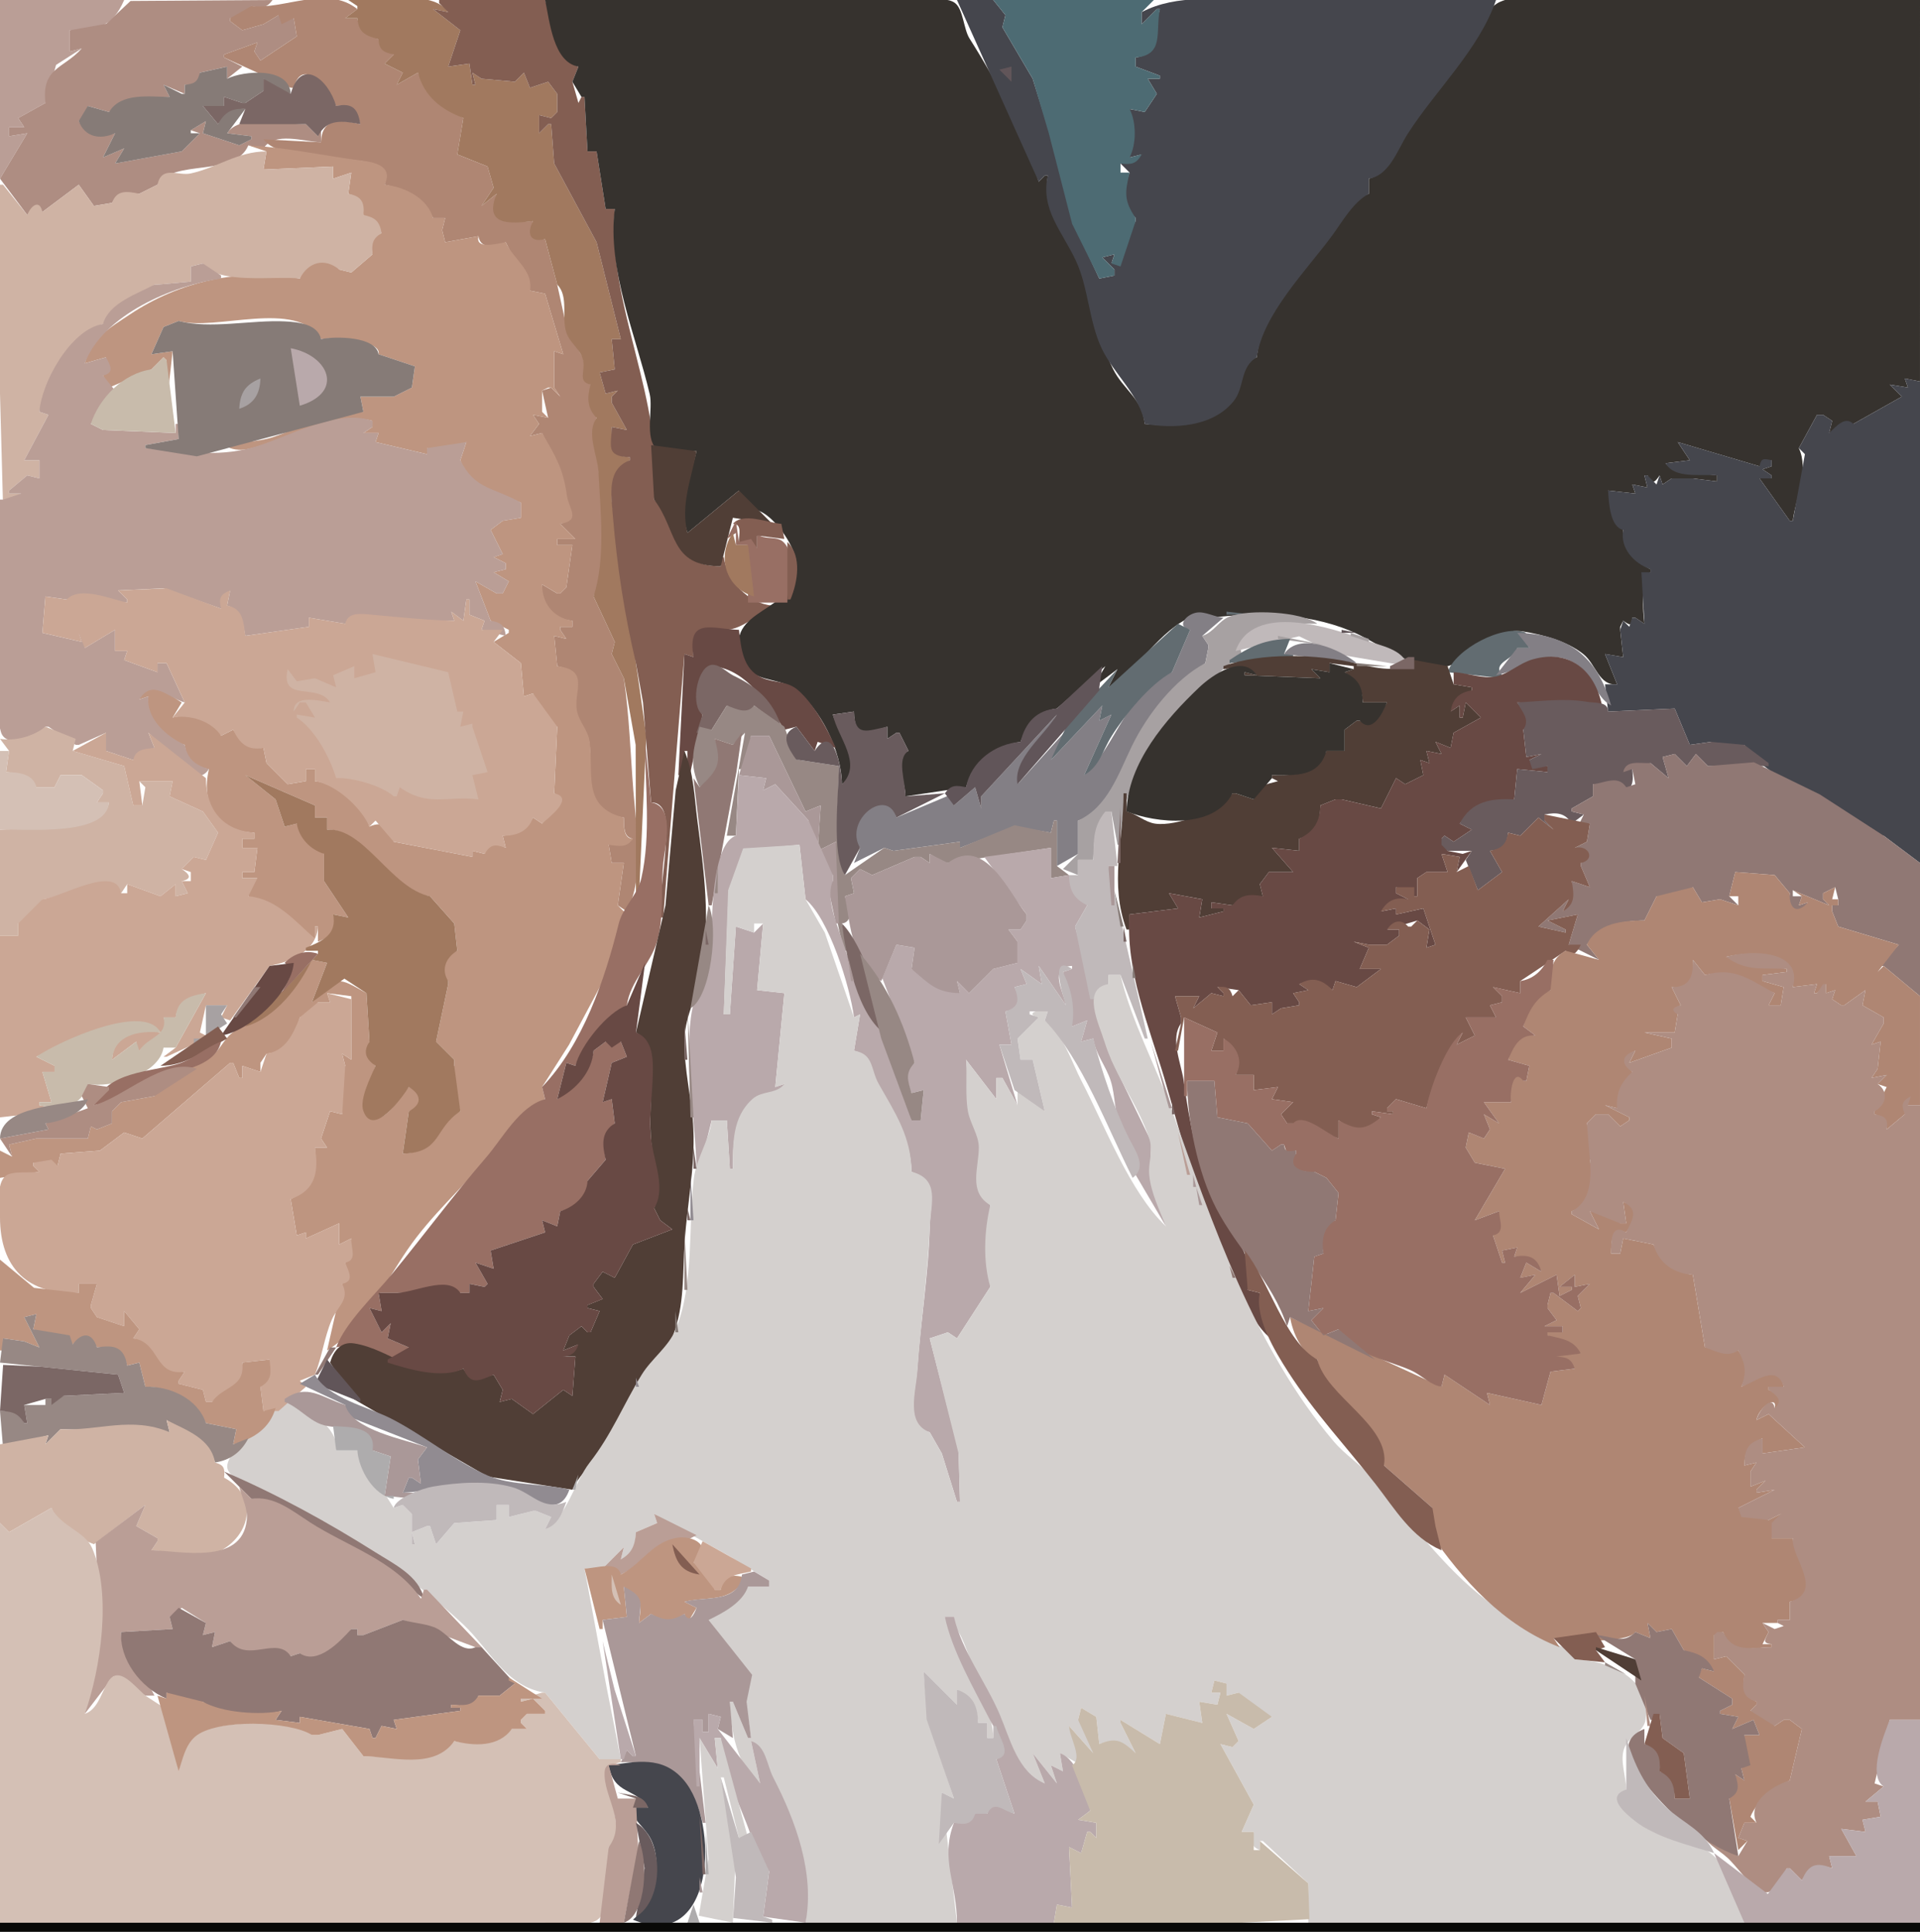
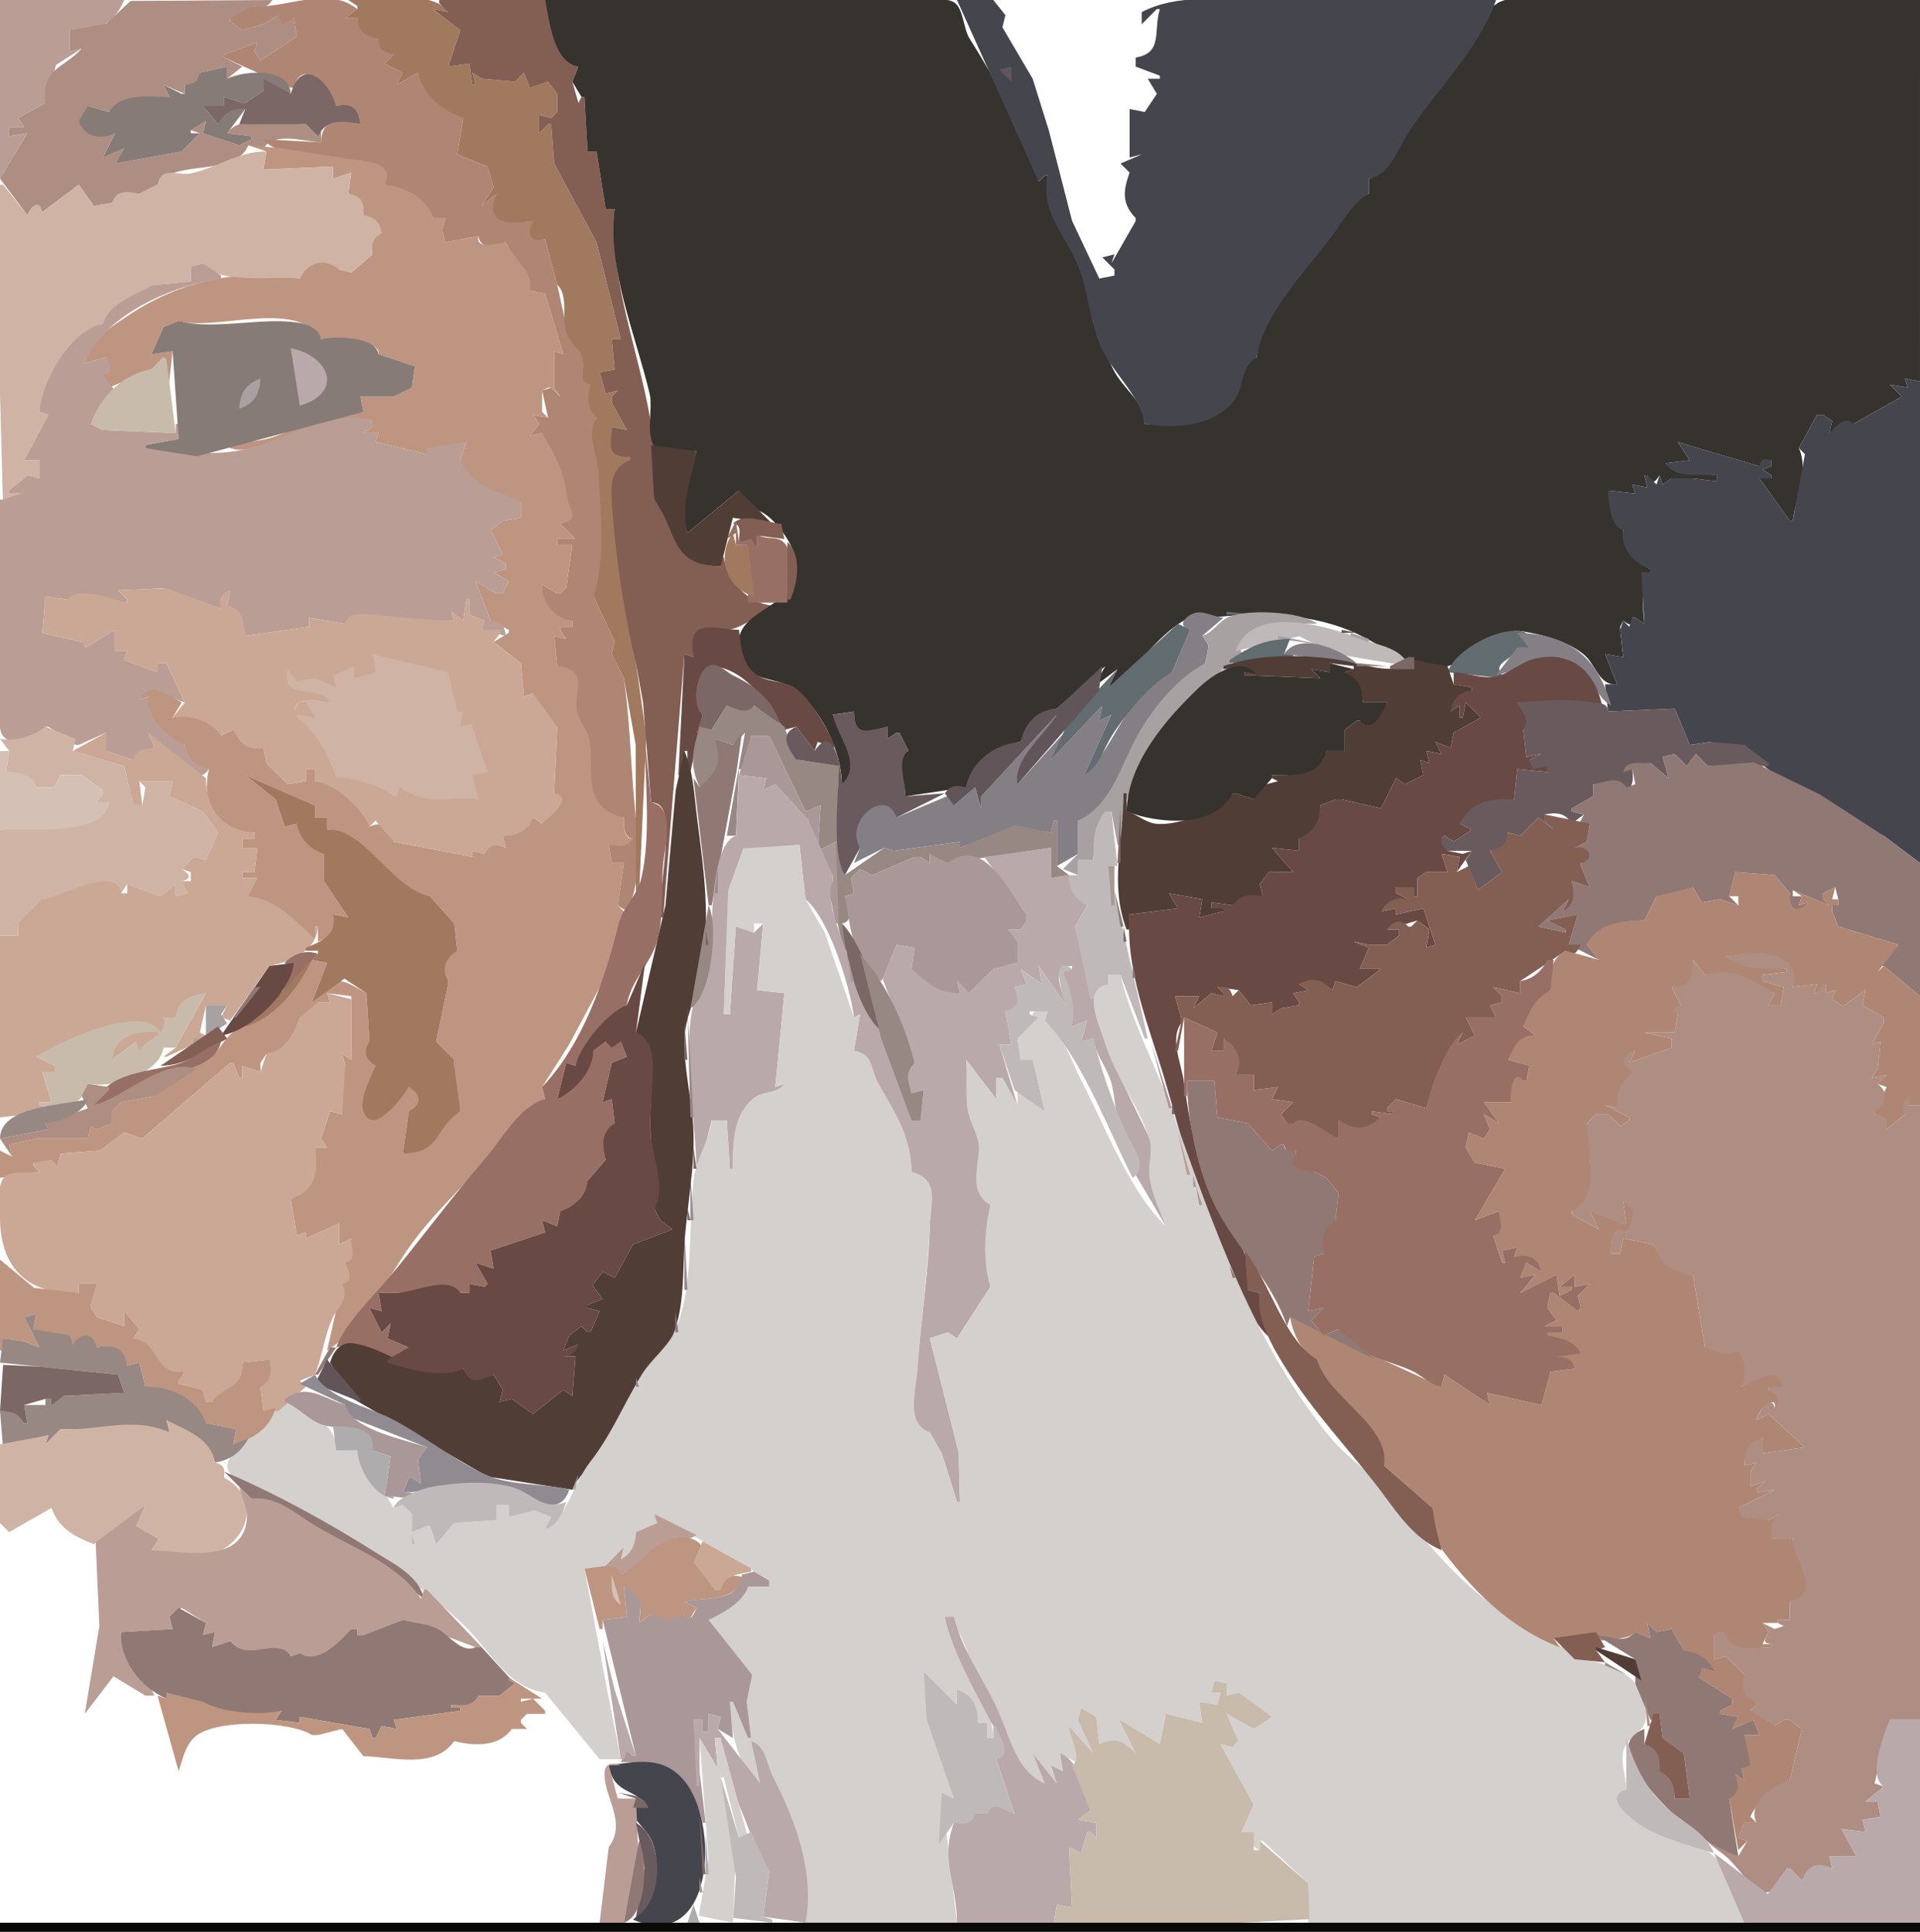
<svg xmlns="http://www.w3.org/2000/svg" width="634" height="638" viewBox="0 0 634 638">
  <path d="M0 0v59l9-15-6 1v-3h5l-2-3 9-5 3.52-12.57L27 16l-4 1v-7c9.125 0 14.113-1.024 18-10H0z" fill="#ba9e96" />
  <path d="M23 10v7l4-1c-5.955 6.749-13.341 6.245-12 18l-9 5 2 3H3v3l6-1-9 15 9 12c1.878-2.166 3.02-3.48 5-1l12-9 5 7 6-1c2.183-3.561 5.075-3.306 9-3l6-3c5.152-8.643 25.504-2.276 30-13l5 1c3.651-5.632 13.289-2.245 19-2v-5h-1v3l-4-4c-6.901.052-21.719-3.61-26 3l8 1v1l-4 2-12-4 1-4-5 3 3 1-6 6-22 4 3-5-7 3 4-8c-5.243 1.544-9.14.9-12-4 3.054-.654 2.936-2.007 3-5l7 2c5.31-5.81 12.727-5 20-5l-2-4 7 3v-3c3.559.312 5.064-.307 5-4l9-2v4l5-4-6-3v-1l11-4-1 3 2 3 12-8-1-6-5-1-5 3-7 2-4-3V6c3.57-.197 5.757-.462 7-4 3.337.706 4.942.825 7-2L43.104.318 35.1 7.852 23 10z" fill="#ae8d82" />
  <path d="M83 2l-7 4v1l4 3 7-2 5-3 1 3 4-2 1 6-12 8-2-3 1-3-11 4v1l22 10h1c2.847-10.844 11.824.813 14 6 5.015-.56 6.742 1.24 8 6-6.638-1.58-12.732-2.163-13 6l-19-1c4.56 6.453 24.355 6.198 32 7.126 5.028.61 9.634 2.33 8 7.874 6.5 1.24 13.1 4.914 16 11h4l-1 4 1 4 11-2c.648 4.551 5.736 3.388 9 2l8 16 5 1 6 20-3-1v12l2 3-3-3-3 1 2 9-5-1 2 3-3 4 4-1c3.264 8.081 6.439 11.854 7.715 20.704.65 4.512 4.656 7.358-1.715 9.296l5 5h-6v2h5l-2 14-2 2h-1l-5-3c-.625 6.631 3.16 11.474 10 12v2h-4v1l2 3-4-1 1 10c10.471 2.176 4.792 8.484 5.939 15 .638 3.625 3.972 6.108 4.613 10.004 1.614 9.803-3.189 23.018 11.448 24.996.093 2.914-.193 6.523 3 7l-8 2 1 6h4l-2 14 3 2c5.896-11.731 3.118-27.332 2.129-40-.981-12.572-1.294-24.309-3.129-37l-4-8 1-4-7-15c5.145-11.091 2.414-28.956 1.791-41-.31-5.987-3.724-12.447-.791-18l-2-11-2.617-8.982-5.073-8.901L184 94l-4-15c-4.715.423-5.304-1.892-4-6-7.705.489-14.981 1.349-12-9l-5 4 4-6-2-7-10-4 2-12c-7.152-3.814-11.619-7.306-15-15l-7 4 2-4-6-3 3-3-5-5c-3.959-1.63-6.274-2.552-7-7h-4l4-3c-10.073-8.066-24.213.253-35-1z" fill="#af8673" />
  <path d="M115 0l3 2v1l-4 3h4c.385 4.822 2.609 5.699 7 7 .172 3.517 1.639 4.284 5 5l-3 3 6 3-2 4 7-4c2.17 7.998 7.653 12.15 15 15l-2 12 10 4 2 7-4 6 5-4c-4.415 10.638 4.506 9.949 12 9-2.083 4.227-1.062 7.18 4 6l4 15c3.951 3.951 1.262 10.91 3.056 15.972 1.216 3.433 4.522 5.204 5.472 9.028.873 3.518-1.948 7.048 2.472 8-1.156 4.242-1.179 7.787 2 11-3.549 5.148.325 12.126.625 18 .661 12.928 2.409 28.564-1.625 41l7 15-1 4 4 8 3.897 22.001L210 296h1l2.406-53L210 219c-1.546-15.292-4.445-30.833-6.905-46-1.262-7.781-2.993-16.494 4.905-21v-1c-7.153-.543-5.683-4.227-6-10l5 1-5-9v-2l2-2-4 1-2-7 5-1-1-10h3l-8-32-14-26-1-13h-1l-3 3v-6l4 1 2-2v-6l-3-4-6 2-2-5-3 3-11-1-3-2 1 4h-1l-1-7-7 1 4-12-9-7 5 1c-4.846-7.679-24.801-4-33-4z" fill="#a1795f" />
  <path d="M145 0v1l3 3-5-1 9 7-4 12 7-1 1 7h1l-1-4 3 2 11 1 3-3 2 5 6-2 3 4v6l-2 2-4-1v6l3-3h1l1 13 14 26 8 32h-3l1 10-5 1 2 7 4-1-2 2v2l5 9-5-1c-.105 6.289-2.133 9.735 6 10v1c-7.609 2.845-6.21 11.212-5.656 18 1.359 16.656 3.788 32.632 7.656 49l2.334 13L215 265c4.629 0 5 5.302 5 9 0 9.963-2 18.91-2 29h1l2.129-26.961L226 216l3 1c-1.118-13.872 5.655-6.906 13.715-9.554 4.326-1.422 7.851-4.899 12.285-6.446v-1c-7.978-.726-14.845-8.107-16-16h-1v3c-17.292-.05-12.808-13.982-22-22 3.426-33.13-15.532-63.921-13-96h-3l-3-19h-3l-1-18h-1l-1 2-2-7 2-5c-8.263-2.575-8.626-14.864-11-22h-35z" fill="#835e52" />
  <path d="M180 0c1.487 6.96 2.694 20.576 11 22l-2 5 3 5h1l1 18h3l3 19h3c-2.529 20.011 6.967 41.739 11.545 61.17 1.149 4.879-1.704 14.362 2.222 18.127 3.383 3.244 9.163.432 13.233.703-2.254 9.467-6.079 17.51-3 27l17-14c.252 7.672 3.524 4.477 8.405 7.639 4.588 2.972 10.148 10.917 10.539 16.376 1.208 16.841-24.93 14.29-17.815 31.811 3.228 7.949 11.067 5.485 16.853 9.517 9.001 6.273 16.017 21.091 16.018 31.657 7.757-5.029-.979-16.76-3-23l7-1c.107 9.012 4.067 7.131 11 5v4l3-2h1l3 6c-5.312 1.788-.976 10.073-1 15l20-3c2.388-8.016 9.768-13.826 18-15 2.2-5.799 5.628-10.165 12-11l16-14-4 7 8-6-3 6c10.085-5.795 16.587-18.939 28.004-23.553 2.968-1.2 5.803.565 8.826.24 14.554-1.566 31.379-.886 45.17 5.584 7.489 3.513 17.572 10.743 26 11.216 10.729.602 17.238-13.819 29-11.933 6.66 1.068 14.535 3.223 19.857 7.486 4.154 3.328 5.135 10.568 11.143 9.96l-4-10 6 1-1-9v-1l1-2c2.308 1.561 2.651 1.883 3-1h1l3 2c-.508-4.156-1.282-14.6 2-17v-1c-5.153-2.649-9.143-6.927-9-13l-5-13 9 1-1-3 5 1-1-4h1c1.527 2.888 2.259 2.661 4 0l1 3 3-2c2.507 1.897 4.794 2.513 7 0l8 1v-2c-5.699-.949-13.161.493-17-4l8-1-4-6 27 8 4-2v2l-3 1 3 2v1h-4l10 14h1c.963-7.579 5.414-16.699 2-24l6-11h2l3 2-1 4 8-3 16-9-4-4 6 1-1-3 5 1V0h-98c-11.071 0-30.472-3.79-40.62.589-5.296 2.285-9.102 11.663-11.705 16.372-5.373 9.724-13.439 17.852-19.395 27.209-3.302 5.188-5.953 13.176-12.28 14.83v5c-5.44 1.766-8.883 8.424-12.14 12.925C431.608 88.33 416.192 103.558 415 118c-5.998 2.087-4.342 9.295-7.724 13.776-6.853 9.082-19.472 9.199-29.276 8.224-.759-8.38-7.058-11.25-10.469-18.131-5.707-11.514-6.93-24.256-11.817-35.74C351.419 76.036 344.418 69.41 346 58h-1l-2 2c-4.98-16.143-13.818-33.073-22.855-47.285-1.958-3.08-2.05-9.567-4.748-11.687C312.935-.907 307.92 0 305 0H180z" fill="#36322e" />
  <path d="M316 0l27 60 2-2h1c-2.514 11.132 4.715 18.355 9.28 28.129 4.076 8.725 4.287 19.901 8.424 28.782 4.01 8.605 12.815 15.723 14.296 25.089 9.58 1.622 22.284 1.097 29.276-7.414 3.809-4.636 2.025-11.29 7.724-14.586 1.953-14.164 16.576-28.9 24.86-40.166C443.354 73.082 446.751 66.83 452 64v-5c6.769-.995 9.477-9.551 12.85-14.83C473.959 29.916 488.505 16.228 494 0h-78c-13.329 0-27.258-2.133-39 4v4l5-5h1c-2.241 7.183 1.166 14.53-8 16v3l8 3v1h-4l3 5-4 6-5-1v16l4-1-7 3 3 3c-2.105 5.894-2.69 10.188 2 15v1l-8 14 1-3-4 1 4 4v2l-5 1-8.982-19.04-7.679-29.87L341 26 331 9l1-4-4-5h-12z" fill="#45464d" />
-   <path d="M328 0l4 5-1 4 10 17 5.339 18.04 7.679 29.87L363 92l5-1v-2l-4-4 4-1-1 3 3 1 5-15v-1c-3.978-5.795-3.515-8.552-2-15h-3v-3c3.58.403 5.194.201 7-3l-4 1c2.29-4.421 2.262-11.62 0-16l5 1 4-6-3-5h4v-1l-8-3v-3c9.586-.878 6.465-8.496 8-16h-1l-5 5V4l4-4h-53z" fill="#4d6b73" />
  <path d="M66 24c-.797 3.139-1.793 3.693-5 4v3h-1l-6-3 2 4c-6.664 0-16.037-1.549-20 5l-7-2-3 5c2.046 5.348 7.08 6.234 12 4l-4 8 7-3-3 5 22-4 6-6h-3v-1l5-3-1 4 12 4 4-2v-1l-8-1 6-8c-4.487-1.001-7.555.563-9 5l-5-6h7v-3l6 2h1l6-4v-4l3 3 6 2c-.464-9.01-15.549-7.678-21-5v-4l-9 2z" fill="#867b77" />
  <path d="M330 23l4 4v-5l-4 1z" fill="#615559" />
  <path d="M96 31l-9-5v4l-6 4h-1l-6-2v3h-7l5 6c2.08-3.842 4.623-5.403 9-5l-2 5h22l4 4c3.01-5.967 8.205-5.076 14-4-.838-5.21-2.689-7.104-8-6-2.595-8.98-11.656-16.22-15-4z" fill="#7b6765" />
  <path d="M82 48l6 2-1 6 23-1v4l6-2-1 7c3.806 1.185 4.794 3.085 5 7l6 6c-3.651 1.287-3.665 3.418-3 7l-7 6-4-1c-3.995-4.94-11.24-2.65-13 3-19.652-3.648-39.83.963-56.169 11.891C35.934 108.505 30.304 111.534 28 120l7-2-1 6 2 4 14-6 4-4 1 1-1 15h1l2-18-7 1 4-9 5-2c12.07 3.534 38.988-7.453 47 6 5.004-.834 20.116.536 19 5l12 4-1 7-6 3h-11l1 5c-10.085-1.171-20.757 5.392-30 8.416-4.967 1.625-10.86 1.451-16 2.584 5.082 3.222 9.785.682 15.015-.715C99.44 143.499 111.818 135.895 123 139v2l-3 2h5l-1 3 17 4v-2c5.574 2.319 7.799-.005 13-2l-2 6c3.603 9.865 10.571 10.219 20 14v5l-6 1-4 3 4 8-3 1 4 2v2l-4 1 5 3-2 4h-2l-7-4 5 13 6 3v1l-5 3 9 7 1 11 3-1c1.756 4.52 3.077 9.374 8 11l-1 22c4.541 3.103-1.678 7.058-4 10l-3-2c-2.135 3.867-5.578 5.833-10 6l1 4c-3.525-1.803-5.438-1.901-7 2l-4-1v2l-26-5c-1.144-4.556-3.353-7.135-8-5-1.874-6.904-10.896-14.441-18-15v-4h-3v4l-6 1-7-7-1-5c-5.114.322-7.254-1.905-10-6l-4 2c-1.227-5.728-11.229-7.568-16-6l3-5c-3.902-2.25-12.099-9.918-14-1l3-1c-1.523 7.249 5.3 14.068 12 16 .588 5.156 2.984 7.083 8 8-2.724 11.441 2.56 20.598 15 21v2h-4v3h5l-1 8h-4v2h5l-3 2v4l22 14v-4h1v5c4.89-1.966 6.981-3.694 5-9l5 1-8-12v-9l-9-10-4 1-3-9-10-8 23 10v4h4v4c12.507-.316 20.334 20.477 34 22l8 9 1 9c-3.905 1.368-6.413 6.897-3 10v1l-4 19 6 6v2c-3.516 3.082 1.073 10.852 2 15-9.284 4.209-6.298 13.349-19 14l2-14c5.345-1.637 4.953-6.055 0-8-2.568 2.786-6.313 9.363-10.004 10.248-8.766 2.102-2.007-14.066-.996-17.248-2.647-2.674-3.558-4.451-2-8l-1-16c-9.758-5.482-9.405-5.821-18 3l5-13-5-1c-7.92 11.584-15.502 15.747-26.37 24.147-2.794 2.161-3.986 5.65-6.814 7.733C64.924 352.482 52.922 356.566 51 362l-11 2-3 3v4l-5 2-2-1-1 4H12l-9 2 1 4-4-2v9l13-2-2-2v-1l8 1 1-4 13-1 8-6 6 2 29-25h1l2 5h1v-4l6 2v-3l2-3c6.676-.508 9.475-5.929 11-12 3.526-.518 5.022-1.536 6-5h4l-1-3 8 1v21l-3-2 1 4c-3.799 3.32-1.742 11.455-1 16l-4-1-3 9 2 3h-4c.444 8.062-.294 12.986-8 17l2 12 3-1v2l11-5v7l4-2-2 8-1 7-5 22c11.832-7.339 18.932-22.133 26.571-33.31 7.675-11.229 18.586-20.943 27.47-31.266 5.455-6.339 9.997-14.931 17.959-18.424l-1-4 8.903-13.985L201.255 320 207 302l-3-3 2-14h-4l-1-6c3.493.402 5.92 1.117 8-2-3.221 0-2.927-4.216-3-7-13.943-3.35-9.92-14.728-11.291-24.996-.525-3.929-3.345-6.399-4.143-10.004-1.417-6.397 4.524-13.728-6.566-15l-1-10 4 1-2-3v-1h4v-2c-6.324-.983-10.023-5.746-10-12l5 3h1l2-2 2-14h-5v-2h6l-5-5c6.979-1.161 2.867-4.742 2.215-9.296-1.294-9.036-3.64-12.807-8.215-20.704l-4 1 3-4-2-3 5 1-2-2v-7l2-1h1l3 3-2-3v-12l3 1-6-20-5-1c1.162-6.806-5.421-10.231-8-16-3.438.573-10.093 2.37-9-2l-11 2-1-4 1-4h-4c-1.917-6.683-9.42-10.29-16-11 2.64-5.416-1.932-7.237-7-7.875-12.727-1.602-25.157-4.41-38-5.125z" fill="#be9580" />
  <path d="M52 61l-6 3c-4.007-.834-7.49-1.395-9 3l-6 1-5-7-12 9c-.944-4.385-3.814-2.012-5 1L1 61H0v69l1 37 6-4H3v-1l6-5 4 1v-6H8l8-15-3-1c1.924-10.046 10.425-26.003 21-29l17-13h1l11-1v-5l4-1c4.52 7.172 24.07 3.998 32 5 2.793-5.48 8.119-6.99 13-3l4 1 7-6c-.264-3.475-.048-5.175 3-7-.642-3.94-2.127-5.193-6-6 .448-4.241-.719-6.273-5-7l1-7-6 2v-4l-23 1 1-6c-9.512 0-16.128 5.313-25 7.278-4.16.921-9.615-2.773-11 3.722z" fill="#cfb3a4" />
  <path d="M63 88v5l-11 1h-1c-5.94 3.18-14.984 6.044-17 13-10.567 1.682-20.304 19.217-21 29l3 1-8 15h5v6l-4-1-6 5v1h4l-6 2H0v53c0 7.12-1.77 16.953.318 23.772C2.103 247.599 12.514 242.96 15 240h1l9 6h1l9-4v6l9 3 7-4-2-5c4.177 3.16 14.42 20.361 20 12-4.566-1.369-7.016-3.237-8-8-6.147-2.836-12.819-8.772-12-16l-3 1c4.4-7.026 9.527-.509 15 1l-6-13h-3v3l-11-4 1-3h-4v-7l-10 6c.746-2.946 1.197-4.311-2-5l1 3-13-3 1-12 7 1 20 1v-1l-3-3 15-.701L73 201l3-6-1 5c4.798 1.515 5.12 5.477 6 10l21-3v-3l12 2c3.352-5.17 9.24-2.195 14.17-1.325 7.024 1.241 14.671.123 21.83.325l-1-3 4 3 1-7h1v5l5 2-1 3 8 2c-.342-3.482-1.573-4.42-5-5l-5-13 7 4h2l2-4-5-3 4-1v-2l-4-2 3-1-4-8 4-3 6-1v-5c-9.279-5.22-15.134-4.26-20-14l2-6-13 2v2l-17-4 1-3h-5l3-2v-2c-11.862-4.263-28.138 5.581-39.424 8.744C71.056 151.252 60.3 148.817 48 148v-1l11-2v-5h-1v3l-24-1-4-2 8-11-4-5c3.808-.82 2.57-3.159 1-6l-7 2c5.921-15.946 29.184-25.82 45-28v-1l-6-4-4 1z" fill="#ba9e96" />
  <path d="M59 106l-5 2-4 9 7-1 2 29-11 2v1l17 2.71L120 136l-1-5h11l6-3 1-7-12-4c-.876-5.948-14.422-6.013-19-5-1.069-5.013-7.607-5.648-12-5.861-10.884-.529-24.716 2.626-35-.139z" fill="#867b77" />
  <path d="M96 115l3 19c14.848-4.506 9.517-16.623-3-19z" fill="#b9a9ab" />
  <path d="M50 122c-9.188 1.232-17.264 9.418-20 18l4 2 24 1-3-24-1-1-4 4z" fill="#c8bbab" />
  <path d="M79 135c4.935-1.565 6.836-4.994 7-10-4.956 1.968-6.71 4.733-7 10z" fill="#a7a1a2" />
  <path d="M629 125l1 3-6-1 4 4-16 9c-2.782-2.736-5.695.869-8 3l1-4-3-2h-2l-6 11 2 2-4 22h-1l-10-14h4v-1l-3-2 3-1v-2c-2.711-.577-3.395-.767-4 2l-27-8 4 6-8 1c2.876 5.198 11.493 3.498 17 4v2l-8-1h-7l-3 2-1-3-1 3-3-3h-1l1 4-5-1 1 3-9-1c.272 4.049.631 12.068 5 13-1.123 6.071 3.556 11.068 9 13v1h-3l1 17-3-2h-1l-1 3-2-2-1 3 1 9-6-1 4 10h-4l1 9 22-1 5 12 7-1 1 3 10-2c6.61 10.71 22.694 15.312 32.845 22.11 4.418 2.96 7.527 8.38 13.155 7.89l12 9V126l-5-1z" fill="#45464d" />
  <path d="M215 147l1 18c7.78 10.244 5.025 21.989 22 22l4-16 13 2-11-11-17 14c-2.338-9.408 1.252-17.586 3-27l-15-2z" fill="#503e36" />
  <path d="M242 173c3.102 0 2 3.367 2 6l6 2v-4h1l8 1-1-5c-4.653-.37-12.573-3.902-16 0z" fill="#835e52" />
  <path d="M243 172l-3 6 3-2v4h4v19h13c.014-5.258 3.233-16.311-1.589-20.224-1.934-1.57-5.17-.723-7.411-1.776h-1v4l-2-3-4 1-1-7z" fill="#986f64" />
  <path d="M242 176c-5.467 7.601-2.376 18.34 7 21l-2-17h-4l-1-4z" fill="#a1795f" />
  <path d="M260 179v19h1c2.395-5.676 3.892-14.346-1-19z" fill="#835e52" />
  <path d="M39 195l3 3v1c-5.331-1.013-15.478-5.645-20-1l-7-1-1 12 13 3-1-3 2 5 10-6v7h4l-1 3 11 4v-3h3l6 13-4 5c5.462-1.133 12.834 1.085 16 6l4-2c2.167 4.639 4.771 6.95 10 6l1 5 7 7 6-1v-4h3v4c6.984 1.121 15.184 8.604 18 15l2-2 6 7 26 5v-2l4 1c2.046-3.275 3.486-3.221 7-2l-1-4c4.588.099 8.491-1.459 10-6l3 2c2.387-2.173 10.879-8.526 4-10l1-22-8-11-3 1-1-11-9-7 3-4h-7l1-3-5-2v-5h-1l-1 7-4-3 1 3c-9.235-.194-17.777-1.131-27.028-1.972-3.593-.327-8.11-1.049-8.972 2.972l-12-2v3l-21 3c-.602-4.655-.767-9.091-6-10l1-5c-3.302 1.328-3.803 2.566-3 6l-18-6.701L39 195z" fill="#cba795" />
  <path d="M393 208l-6 14c-14.212 4.604-18.662 25.01-29 34l9-20-4 2 1-5-17 18 8-13-19 21 13-23-25 27v4l-2-7-7 6v-4l-19 8c-1.932-11.544-20.875 1.91-12 10l-2 5 10-5 3 1 22-3v2l18.001-6.997L347 275l1-4h1v15l7-4v-11c10.456-3.022 13.677-15.867 18.17-24.59 5.536-10.749 14.338-20.06 23.83-27.41l1-5v-1l-2-3 7-6c-2.927-.197-6.156-2.219-9-1.667-3.442.669-6.719 4.651-2 5.667z" fill="#837f85" />
  <path d="M405 202v1h9l-9-1z" fill="#626c71" />
  <path d="M397 210l2 3v1l-1 5c-10.219 5.408-19.281 17.172-24.251 27.41-4.453 9.173-7.941 20.062-17.749 24.59v11l-5 5 5 2v-5h5c.572-6.849-.41-11.922 6-16l2 11h1c0-27.124 20.12-46.975 40-63-3.204-10.957 18.79-10 25-10-5.331-4.039-22.616-4.858-28.957-2.397-3.695 1.435-5.158 5.187-9.043 6.397z" fill="#a7a1a2" />
  <path d="M229 217l-3-1-2 40h2v-8h1v7h1l4-19c-2.821-2.879-1.767-16.503 3.809-15.914C246.542 221.219 253.978 232.913 259 241l4-1 6 8 1-3 6 2c-2.83-6.267-7.268-14.58-12.514-19.101-3.644-3.14-7.983-2.293-12.008-4.118-6.291-2.853-6.74-9.85-7.478-15.781-8.895-.259-17.202-4.401-15 9z" fill="#684944" />
  <path d="M389 206l-23 21 3-6-16 17-6 13 17-18-1 5 4-2-9 20c5.241-3.105 6.013-8.008 9.005-12.806 4.332-6.946 12.728-17.319 19.995-21.194l6-14-4-2z" fill="#626c71" />
  <path d="M408 215l21-4.867 12.039 5.858L465 220c-1.905-5.729-8.865-6.623-14-8.53-10.895-4.046-37.279-12.893-43 3.53z" fill="#c0b9ba" />
  <path d="M443 208v1h5l-5-1z" fill="#615559" />
  <path d="M478 222l18 2v-1c-3.547-4.397 4.162-5.068 5-9h4c-1.078-2.296-3.877-3.618-1-5-7.649-3.12-23.52 5.472-26 13z" fill="#626c71" />
  <path d="M446 209v1l6 2v-1l-6-2z" fill="#a7a1a2" />
  <path d="M501 209l4 5h-4l-7 9c9.236-1.781 17.249-10.042 26.816-3.441 5.223 3.605 5.952 10.584 11.184 13.441-4.37-16.016-14.151-23.65-31-24z" fill="#837f85" />
  <path d="M422 210v1l15 2-15-3z" fill="#a7a1a2" />
  <path d="M406 218v1l21-2v-1h-3l2-5c-8.206.068-13.31 2.486-20 7z" fill="#626c71" />
  <path d="M424 216l24 3c-5.699-4.671-18.907-10.452-24-3z" fill="#837f85" />
  <path d="M123 216l1 6-7 2v-4l-7 3 1 4-7-3-6 1-3-4c-2.588 11.288 10.092 4.316 14 11-3.922-.641-12.107-2.743-12 3l2-3h2l3 5-6-1v1c5.988 3.794 10.999 13.255 13 20 5.047-.38 15.339 2.544 19 6h1l1-3c9.386 6.639 15.611 2.723 26 4l-2-8 5-1-5-15v-1l-4 1 1-5h-2l-3-13-25-6z" fill="#cfb3a4" />
  <path d="M404 220v1c4.473-.562 7.633-1.425 11 2l-4-1v1l25 1-3-3 6 1v-3l8 1v1l-3 1c3.985 2.914 5.721 4.921 6 10h8c-2.106 3.602-4.456 9.003-9 6h-1l-4 3v7h-6c-3.751 8.14-10.02 8-18 8v1l2 1c-4.135 1.088-7.199 1.388-8 6l-6-2h-1c-4.383 5.616-18.465 11.027-25.536 10.022-3.409-.485-6.103-3.182-9.464-4.022v-6h-1c0 15.795-4.753 29.75 1 45h1v-5l16-2-3-5 11 2-1 6 8-2v-1h-4v-2l7 1 10-3-1-4 3-4h8l-7-8 9 1v-4c5.614-1.678 6.935-5.511 7-11l5-2h2l13 3 5-10 3 2 6-3-1-5 3 1-1-4 5 1-2-4 5 2 1-5 9-5-5-5-1 5h-1v-4l-3 2 7-7v-1l-6-1-2-6-11-2c-3.17 4.885-13.931 2.403-19 1.139-12.709-3.168-31.6-3.723-44 .861z" fill="#503e36" />
  <path d="M465 217l-6 3v1h8v-4h-2z" fill="#7b6765" />
  <path d="M480 222v4l6 1v1c-4.202.705-6.362 2.8-7 7l3-2v4h1l1-5 5 5-9 5-1 5-5-2 2 4-5-1 1 4-3-1 1 5-6 3-3-2-5 10-13-3h-2l-5 2c-.174 5.38-2.108 8.619-7 11v4l-9-1 7 8h-8l-3 4 1 4c-4.207-.818-7.433-.661-10 3l-7-1v2h4v1l-8 2 1-6-11-2 3 5-16 2c-1.439 18.234 6.333 36.711 11.465 54.039 5.653 19.089 10.2 38.976 19.291 56.961 4.389 8.683 8.748 24.841 17.244 30l-5-16-4-1c3.749-9.563-6.247-19.918-10.436-28-5.993-11.563-8.905-28.166-10.694-41-.804-5.766-4.597-14.074-.87-19v-2l-2-7h8l-2 4 6-5 4 1v-1l-2-2 7 1 4 5 7-1v4l3-2 6-1v-1l-2-3 5-1-3-2c4.651-1.85 7.126-1.001 11 2l1-3 7 2 8-6h-7l3-7-5-2 5 1h6l4-3v-2h-4l10-3 4 3-1 6 3-1-4-12-9 2v-2l-5 1 9-4-4-2v-2l6 3h1v-6l3-2h7l-2-6 6 1-1 5 5-7-3 1-5-1-2-4 1-1 3 2 6-4-4-2c5.469-7.06 10.21-6.896 18-8l1-10 10 1v-2l-6-2 4-2-5 1-1-9c3.309-2.904.122-6.153-2-9l28 1c-2.403-11.595-10.707-18.744-23-15.211-4.271 1.228-7.708 4.682-12 5.611-4.36.945-9.55-1.208-14-1.4z" fill="#684944" />
  <path d="M232 236l-2 6h1l4-1 5-8c2.907 1.789 8.016 4.569 9 0l9 7c-2.799-8.575-7.961-13.125-15.827-16.879-2.175-1.037-5.168-4.398-7.83-3.388-4.526 1.717-6.2 13.755-2.343 16.267z" fill="#7b6765" />
  <path d="M439 219v3l-6-1 3 3-25-1v-1l4 1c-4.613-7.115-14.698-.081-18.999 4.001C385.032 237.408 372.339 252.073 372 268c9.728 3.834 28.685 6.062 35-6h1l6 2 6-7v-1c7.593 0 15.489.835 18-8h6v-7l4-3h1c4.062 4.579 7.58-2.488 9-6h-8c-.128-5.29-1.287-7.52-6-10l3-1-8-2z" fill="#36322e" />
  <path d="M448 219v1h10l-10-1z" fill="#867b77" />
  <path d="M364 220l-15 14c-6.622.445-10.506 4.648-12 11-8.43.606-16.457 6.503-18 15-3.337-.706-4.942-.826-7 2l3 4 7-6 2 7v-4l25-27c-4.002 6.852-14.561 14.557-13 23l27-31v-1l1-7z" fill="#615559" />
  <path d="M501 232c1.729 3.28 4.301 5.588 2 9l1 9 5-1-4 2 1 3 5-1v2l-10-1-1 10c-7.503-.387-14.088.49-18 8l4 2-6 4-3-2-1 1v2l2 2h8l-2 3 4 10 8-6-4-7c4.249-.489 5.657-1.703 6-6l4 1 6-6 5 4-3-3v-2c3.984-.764 6.787-.614 9 3l4-3-4-1v-1l7-4v-4l11 1-2 2c4.395-1.346 4.4-3.761 4-8l-3 1 9-3 6 5-2-7 4-1 4 4 3-4 4 4h20v-1l-8-6-11-1-7 1-5-12-22 1c.019-3.371-4.034-2.721-7-3.222-7.504-1.269-15.427-.16-23 .222z" fill="#695b5d" />
  <path d="M240 233l-5 8-4-1c-2.254 7.943-3.413 12.374 0 20 7.042-4.771 8.36-8.48 5-16l6 2 4-4-6 34h3l1-22h3l1-11h6l12 25 5-2-1 15 6-3c-1.802 9.743-.499 26.658 3 36h1l-2-9c4.305-.643 1.907-6.016 1-9l3-1-1-5 3-3 4 2 14-6h2l3 2v-3l5 3h1l34-5v10l6-1-4-3v-15h-1l-1 4-11.999-2.462L317 280v-2l-22 3-3-1-13 9c-3.948-9.008-2-25.935-2-36l-13-2h-1l-4-11-10-7c-2.374 3.067-5.731 1.169-9 0z" fill="#978884" />
  <path d="M275 236c1.58 7.549 9.975 16.169 3 23 0-4.418-2.509-20.863-9-11l-6-8c-5.851 2.36-2.759 7.063 0 11h1l13 2c0 8.65-2.575 29.186 2 36l5-9c-5.438-9.116 8.808-20.281 12-10l16-8-13 1c.081-4.725-3.117-12.51 1-15l-3-6h-1l-3 2v-4c-6.5 1.23-10.717 3.684-11-5l-7 1z" fill="#695b5d" />
  <path d="M15 240c-4.087 3.224-9.868 4.81-15 4l3 4-1 7c4.205.273 7.776 1.266 10 5h6l2-4h7l7 5v1l-2 3h4c-1.677 10.83-26.777 8.401-36 9v35h6v-4c4.42-1.208 7.224-3.371 8-8 6.672-.363 23.224-10.938 26-2l2-3 11 4 5-4v4l4-1-2-4c3.62-.761 2.591-2.299 0-4l4-4 4 1 4-9-5-7-11-5 1-5H46l2 2-1 6h-3l-3-13-17-5 1-4-10-4z" fill="#cfb3a4" />
  <path d="M24 248l17 5 3 13h3l-1-8h11l-1 5 11 5 5 7-4 9-4-1-4 4 3 1v3h-3l2 4-4 1v-4l-5 4-11-4v3h-2c-1.623-9.695-19.64 1.309-26 2l-8 8v4H0v60l18-2v-1l-5-1v-1h4l-3-10h4v-2l-6-3c9.102-4.426 33.653-17.615 41-8-7.346-1.429-15.72.573-16 9l8-6v3h1c3.659-4.139 10.78-4.578 8-11h4c.893-5.489 5.002-6.812 10-8l-10 18-4 3h1l13-6v-1l-2-1 2-9h7l-2 4 3 1 13-18c7.252-1.438 15.556-4.958 16-13h-1v4c-6.574-5.798-12.732-13.236-22-14l3-6h-5v-2h4l1-8h-5v-3h4v-2c-10.655-.782-15.97-7.874-16-18l-19-15 2 5c-3.364.353-6.236.418-7 4l-9-3v-6l-11 6z" fill="#cba795" />
  <path d="M245 242l-3 4-6-2c2.267 8.071 1.351 10.009-5 16l-2-3 5 42h1l8.171-44L245 242z" fill="#907874" />
  <path d="M248 243l-4 13 9 1-1 4 4-2 11 12c.75 6.159 2.805 14.145 8 18v2h-2l3 14h1l-1-27-6 3 1-15-5 2-12-25h-6z" fill="#aa9898" />
  <path d="M213 245c0 14.53 2.021 30.776-1.215 44.996-1.304 5.734-6.12 9.561-7.49 15.094-4.552 18.38-11.843 39.859-25.295 53.91l1 4c-8.484 2.328-14.056 12.983-19.505 19.282-10.845 12.538-20.651 25.816-31.041 38.472-5.663 6.899-15.459 16.053-18.454 24.246 6.404-2.172 21.361 9.022 24 0l-7-3 1-5-3 3-4-8 4 1-1-6h30v-3l5 1 1-1-4-7 6 2-1-6 18-6-1-4 5 2 1-5c4.98-.831 9.783-4.703 9-10l6-7c-.75-4.991-.82-8.41 3-12l-1-8-3 1 3-13 5-2-2-5h-5l-4 3c-.908 6.93-6.614 12.001-12 16l3-12 3 1c2.696-6.836 10.622-16.323 17-20 1.054-7.922 7.696-13.42 9.956-21 2.603-8.729.956-18.934 2.312-28 .81-5.416 3.147-16.788-4.268-18l-2-20z" fill="#986f64" />
  <path d="M0 248v26c9.363-.275 35.145 2.302 36-9h-4l2-3v-1l-7-5h-7l-2 4h-6c-.954-4.475-5.971-4.983-10-5l1-7H0z" fill="#d4c0b5" />
  <path d="M226 248l-2.892 13.015L219.741 299 210 341c3.926 2.338 5.27 6.485 5.285 11 .03 8.587-1.078 17.431-.157 26 .758 7.046 3.311 14.032.872 21l2 4 4 3-13 5-6 11-4-2-3 4v1l3 4-5 2v1l4 1-3 7h-1l-2-2-4 3-2 5 5-2-7 4h6l-1 13-3-2-10 8-7-5-4 1 1-4-3-5c-4.844 1.233-6.89 2.866-10-2-14.167 5.112-23.526-6.37-36.09-8.334-4.416-.691-6.843 2.626-7.91 6.334l7.978 12.177 44.061 25.479L189 492c2.938-6.338 8.837-10.31 12.56-16.09 4.215-6.542 5.716-14.573 9.996-20.91 3.224-4.773 8.598-8.512 10.703-14 3.858-10.057 3.112-20.521 3.831-31 .851-12.416 3.42-24.463 2.871-37-.436-9.94-3.239-20.064-2.918-30 .255-7.885 4.353-14.419 5.631-22 2.947-17.477.868-32.65-1.392-50-.992-7.61-1.194-15.906-4.282-23z" fill="#503e36" />
  <path d="M549 250l2 7-6-5c-3.605.207-8.105-1.175-9 3l3-1 1 5-3 1c-2.701-4.103-6.829-1.508-11-1v4l-7 4v1l4 1-2 4 4-1-1 6-4 2c3.677.404 5.628 2.588 2 5v1l3 7-6-2c.242 4.294.306 7.011-3 10l2-4-10 9 9 2v-1l-6-3 10-2-3 10 10 5-4-5c4.231-6.422 11.708-7.939 19-8l4-8c4.514.843 8.453-.055 12-3l3 5 6-1 6 2-3-3 2-8 13 1 5 6c-.952 5.307 2.945 8.568 6 3l-3 1 1-3h-3v-2l12 5-2-2v-2l4-2 1 4v2h-2v2l2 5 20 6-6.556 7.139L622 319l12 10v-44l-12-9-21.089-13.643-21.742-10.612L564 253l-4-4-3 4-4-4-4 1z" fill="#907874" />
  <path d="M81 256l10 8 3 9 4-1c.802 4.793 4.409 8.528 9 10v9l8 12-5-1c1.329 6.543-3.409 8.797-9 11v1h4v1l-10.09 10.744L81 339c9.852-2.74 17.86-13.215 22-22l5 1-5 13 10.715-7.799L121 328l1 16c-2.191 3.414-1.272 5.774 2 8-1.533 3.603-5.394 11.025-4.034 14.852 3.252 9.149 13.013-4.687 15.034-7.852 4.186 2.541 4.467 5.631 0 8l-2 14c12.928-.303 10.199-8.256 19-14l-2-15v-2l-6-6 4-19v-1c-2.441-3.805-.743-7.821 3-10l-1-9-8-9c-12.859-2.595-21.805-22.874-34-22v-4h-4v-4l-23-10z" fill="#a1795f" />
  <path d="M244 256l-1 20c-7.349 2.416-7.831 23.975-8.015 31-.274 10.517-5.614 19.401-6.855 29.09-2.083 16.258 1.534 33.616 1.87 49.91h1l4-16h5l1 16h1c0-8.29.179-16.125 6.333-22.583 3.256-3.416 9.659-.785 10.667-5.417l-3 1 3-31-9-1 2-22-3 3-6-2-2 29h-2l1.615-41 4.779-13.258L264 279l2 18c7.778 6.409 14.695 28.819 16 39l2-1-2 12c6.171 1.824 5.058 6.158 7.583 11.015 5.155 9.92 11.074 17.135 11.417 28.985 8.967 3.55 6.207 10.129 6.015 18-.385 15.709-3.026 31.25-4.105 47-.439 6.417-4.388 19.15 4.09 21l4 7 5 16h1l-.475-16.996L307 442l6-2 3 2 11-17v-27c-6.509-6.205-3.466-11.633-3.519-19.17-.029-4.076-2.911-7.814-3.584-11.815-.912-5.431-.053-11.271-.897-17.015l10 13v-7h2l5 9-6-20h4l-2-11c5.103-.851 5.145-3.847 3-8l4-1-2-5 7 5-1-6 9 13c-.894-4.708-5.857-12.638 2-13v1l-3 1 3 18 5-2-2 7 4-1c.754 5.19 4.228 9.044 5.779 14 1.584 5.061 1.011 10.166 3.46 15 2.301 4.541 7.829 11.128 4.761 16l10 17-5.138-15.985.261-12.016L367.036 350 355 306l4-7-6-10-6 1v-10l-22 3 14 19v2l-2 3h-4l3 4v7l-8 2-8 8-4-4 1 4-16-8 1-7-6-1-4.664 11L302 351c-3.858 2.786-2.679 6.033-1 10l4-1-1 10h-3c-1.971-19.775-16.2-38.339-22.039-57-1.825-5.834-6.639-16.237-3.961-22v-2l-8-18-11-12-4 2 1-4-9-1z" fill="#b9a9ab" />
  <path d="M370 267l-1 18h1v-18z" fill="#7b6765" />
  <path d="M365 268c-4.232 5.101-3.752 9.652-4 16h-5v5h-3c.02 4.846 1.57 7.838 6 10l-4 7 5 24h1l5-5v-3h4l8 21h1l-13-57h3l-2-18h-2z" fill="#c0b9ba" />
  <path d="M510 269v2l3 3-5-4-6 6-4-1c-.642 3.941-2.127 5.193-6 6l4 7-8 6-3-8-4 2 1-5-6-1 2 6h-7l-3 2v6h-1v-3h-6v2l4 2c-4.12-.857-6.901.301-9 4l5-1v2l9-2 4 12-3 1 1-6-4-3-2 2h-1c-2.41-2.744-5.15-1.855-7 1h4v2l-4 3h-6l-5-1 5 2-3 7h7l-8 6-7-2-1 3c-3.366-3.523-6.649-4.589-11-2l3 2-5 1 2 3v1l-6 1-3 2v-4l-7 1-4-5-2 2c-.866-2.967-1.992-3.287-5-3l2 2v1l-4-1-6 5 2-4h-8l2 7v2l-2 9h1l2-11 11 5-2 6h4v-4c3.925 3.036 6.11 7.222 4 12h6v5l8-1-2 4 7 1-4 4 2 3h2l15 5v-6c5.504 4.065 9.316 4.233 14-1l-3-1v-1l7 1v-1h-2v-1l3-3 10 3c1.9-7.161 6.733-19.987 12-25l-2 4 6-3-3-6h10l-2-4 4-1v-2l-3-3 9 2v-4l15-10c2.018 2.762 3.866.443 5-2h-4l3-10-10 2 6 3v1l-9-2 10-9-2 4c4.302-2.365 3.75-5.586 3-10l6 2-3-7v-1c4.985-1.068 2.609-6.127-2-5l4-2 1-6-15-3z" fill="#835e52" />
  <path d="M239 335h2l2-29 6 2v-3h3l-2 22 9 1-3 31 3-1c-2.578 3.392-7.272 2.081-10.454 4.89C241.718 368.914 242 377.795 242 386h-1l-1-16h-5c-.868 6.83-5.064 12.514-5.871 19.09-1.951 15.893.176 34.809-5.986 49.91-2.359 5.78-8.028 9.737-11.252 15-6.139 10.021-9.859 19.654-17.187 29.039-4.914 6.295-7.726 18.22-14.704 21.961l2-4-5-2h-1l-8 2v-4h-4v5l-14 1-6 7-2-6h-1l-5 2 1 4h-1v-10l-3-3-3 1-12-19h-7c.959-8.059-10.639-14.832-18-16-3.09 5.345-18.82 16.145-17.94 21.794.839 5.38 21.02 12.117 25.655 14.796 18.77 10.849 36.269 21.959 52.192 36.834 8.567 8.004 14.111 20.731 27.093 22.576l18 22h7l-4.745-24L193 518h6l7-7-1 4c4.317-1.434 4.875-4.779 5-9l7-3-1-3 24.83 13.926L254 522v2h-7l-13 11 13.897 18.13-1.615 8.885L248 574h-1l-5-12h-1c.005 8.287 2.442 22.242 10 27l-3-14c4.536 2.763 5.065 8.481 7.361 12.996C262.834 602.688 268.095 618.427 266 635h50l-5-43 4 2-8.671-26.17L305 552l11 11v-5c4.661 2.536 6.646 5.72 7 11h3v5h2c-.431-13.599-11.649-27.243-16-40 5 3.108 6.631 9.811 8.784 15 3.295 7.939 8.117 14.945 11.103 23 2.384 6.429 5.928 15.236 13.113 17l-4-10 8 10-2-6 4 2-1-6 7 4-4-13 8 9c-.136-4.582-.988-8.414-5-11l1-4 5 3 1 9c5.979-1.796 7.139-.003 12 3l-5-10v-1l13 8 2-10 12 3-1-7 6 1 1-4h-3l1-4 4 1v4l4-1c1.584 4.791 6.454 6.631 11 8l-6 4-9-5 4 9-2 2-4-1 11 20-4 9h4c-.684 3.093-1.138 4.748 2 6v-3h1l15 14v13h144c-1.415-11.199-6.089-21.979-17.286-26.508-4.747-1.921-10.577-1.717-14.83-4.6-3.874-2.627-13.733-8.881-6.884-12.892-.039-4.347-2.305-9.86-.539-13.907 1.566-3.591 6.38-5.242 6.936-9.197C545.329 554.171 531.395 548.491 520 548c-1.355-4.087-4.544-3.858-8-5.873-7.182-4.189-14.338-8.474-20.999-13.502-14.395-10.866-25.711-26.799-37.471-40.201-3.996-4.553-9.286-7.849-13.19-12.463-26.138-30.899-39.94-71.783-53.24-108.922-5.252-14.664-13.656-30.025-17.1-45.039h-4v3c-9.015 1.505-3.039 13.335-1.304 19.004 3.507 11.459 11.079 20.65 14.789 31.996 1.487 4.545-.405 7.616.008 12.039.555 5.945 3.379 11.475 5.507 16.961-11.881-11.198-20.266-33.411-27.88-48-3.218-6.164-6.294-16.029-12.12-20l1-3c-3.06-1.059-7.915.945-3 2l-7 7 1 7h4l4 17-9-8v6l-5-9h-2v7l-10-13c.386 5.467-.3 11.881.616 17.005.705 3.949 3.558 7.881 3.597 11.861.064 6.551-3.646 14.839 3.787 19.134-2.011 8.422-2.468 18.651 0 27l-11 17-3-2-6 2 9.525 38.001L317 496h-1l-5-16-4-7c-8.021-2.949-4.549-13.295-4.09-20 1.104-16.115 3.426-31.931 4.129-48 .329-7.493 3.447-15.633-6.039-18-.129-11.674-5.345-19.325-10.82-29-2.76-4.878-1.566-9.923-8.18-11l2-12-2 1-9.637-28L266 297l-2-18-18.606 1.179L240.438 294 239 335z" fill="#d4d0ce" />
  <path d="M307 282v3l-3-2h-2l-14 6-4-2-3 3 1 5-3 1c1.803 9.764 2.43 22.206 12 28l5-12 6 1-1 7c5.696 4.786 7.982 7.834 16 8l-1-4 4 4 8-8 8-2v-7l-3-4h4l2-3v-2c-5.78-7.017-13.785-26.254-26-17l-6-3z" fill="#aa9898" />
  <path d="M237 286l-1 9h1v-9z" fill="#978884" />
  <path d="M366 286l1 13h1v-13h-2z" fill="#aa9898" />
  <path d="M573 288l-2 8h3v3l-6-2-6 1-3-5-12 3-4 8c-7.073.019-15.763.785-19 8l4 5-11-3c-5.013 2.637-5.469 7.719-5 13-5.763 2.259-7.465 6.275-9 12l4 3c-5.44-1.238-7.701 3.195-9 8l7 2-1 5h-1v-3c-4.631 2.308-5.798 5.175-4 10h-9l5 7-5-3 2 5-2 3-5-2-1 5 3 5 10 2-10 17 8-3-2 8 3 9h1l-1-4 5-1-1 3c4.665-.282 6.978.67 9 5l-5-3-2 5 5-1-5 6 12-6 1 7 4-2v-1h-4l5-4v4l5-1-4 4 1 4-1 1-8-6h-1l-1 4v1l3 4-4 2h6v2h-5v1l11 6c-3.328-.962-5.76-2.033-8 1l6 4-8 1-3 11-18-4 1 4-15-10-1 4-50-23c.802 5.03 3.875 12.298 9 14 1.826 13.361 22.608 20.963 22 35l16 14c-.981 2.985-2.966 5.166 1 6l-2 2c11.018 15.884 24.321 30.778 43 38l-2-3c5.235 1.232 24.771 1.645 27-2l5 2-1-5 3 3 5-1 4 7 10 7-4-1-1 2v1l11 7v2l-4 2v1l6 1-2 4 7-3 2 5h-5l-1 11 1 4-3-2-2 8 3 17 3-3-3-1 2-5h4l-2-2c2.247-5.425 7.745-9.583 13-12l4-17-4-3h-2l-3 2c-1.865-3.7-3.911-4.692-8-5l2-2v-1c-4.183-2.129-4.419-4.546-4-9l-6-6-4 1v-8l3-1c2.614 7.882 9.167 5.019 16 5v-1h-3l2-4-2-3h5v-1h4v-6c11.953-1.953 1.566-14.867 1-21h-7l3-8-4 2-10-4 12-6-6 1v-1l3-3-5 2v-5l2-3-4 1c.161-4.918 1.501-6.955 6-9v5l14-2-12-11-4 2c.708-4.247 7.1-8.398 6-4 5.098-1.115.991-4.909-2-6v-1h5c-1.402-8.392-9.325-2.329-14 0 2.285-4.754 1.99-7.7-1-12l-11-1-4-24c-6.045-.808-10.444-4.533-13-10l-10-2-1 5h-3c.045-3.797.031-8.835 5-7 2.817-4.113 5.137-8.264-1-10l1 7h-2c-2.516-3.872-5.613-3.96-10-4l3 6-9-5v-1c6.888-2.004 7.144-10.848 6-17 4.334-.948-.054-8.372-1-12l3-3h4l4 4 3-2v-1l-8-4 4 1 5-12c-2.922-3.064-2.803-4.975 1-7l-2 4 14-5v-3l-9-2h10l1-6c-1.501-1.812-1.158-2.022 1-3l-3-6c6.264 1.162 7.747-3.651 7-9l4 5c10.096-2.144 14 2.654 23 6l-2 4h4l1-6-7-2v-2l8-1v-1l-20-4c8.845-2.106 23.77-1.724 22 10l8-1-1 3h1l3-3v3l3-1-1 3 3 2h1l7-5-1 5 7 4v2l-4 7 3-1-1 9-2 3 5-1-3 3 3 1-4 8v1c3.102.948 3.866 1.749 4 5l6-5 2-6-1 3h4v-36l-12-10-2 2 7-9-20-6-2-5v-2h2v-2h-2l1-4-4 2v2l2 2-12-5 3 2-1 3 3-1c-3.656 4.169-6.274 2.021-6-3l-5-6-13-1z" fill="#af8673" />
  <path d="M368 294l2 12h1l-3-12z" fill="#867b77" />
  <path d="M234 299l-6 34c6.862-3.96 9.291-27.186 6-34z" fill="#978884" />
  <path d="M278 305c1.455 10.808 5.022 30.78 15 37-1.392-9.339-8.172-30.44-15-37m93 1v5h1l-1-5m-138 1v5h1l-1-5z" fill="#7b6765" />
  <path d="M94 318c4.073 2.765.57 6.374-1 10l12-13c-4.048-1.451-8.097.002-11 3z" fill="#986f64" />
  <path d="M284 315l7 28 10 27h3l1-10-4 1c-1.304-4.225-2.185-6.574 1-10-3.439-13.06-9.02-25.798-18-36z" fill="#978884" />
  <path d="M570 316c6.717 5.079 12.408 3.477 20 4v1l-8 1v2l7 2-1 6h-4l2-4c-8.23-4.388-13.306-8.873-23-6l-4-5c.191 5.324-1.051 9.136-7 9l3 6c-2.458.517-3.523 1.583-1 3l-1 6h-10l9 2v3l-14 5 2-4c-4.561 1.395-4.976 4.381-1 7-3.771 3.498-5.431 6.821-5 12l-4-1 8 4v1l-3 2-4-4h-4l-3 3 1 12c.541 6.319.234 13.93-6 17v1l9 5-3-6 10 4h2l-1-7c5.281 2.467 3.067 5.662 1 10-5.185-3.258-4.987 3.221-5 7h3l1-5 10 2c1.747 6.208 6.692 9.577 13 10l4 24c4.009 1.334 7.17 3.45 11 1 2.355 4.647 2.806 7.001 1 12 5.026-1.75 11.646-7.684 14 0h-5v1c2.59 1.735 4.979 3.582 2 6-.831-4.906-5.559 1.442-6 4l4-2 12 11-14 2v-5c-5.097 1.565-5.939 3.878-6 9l4-1-2 3v5l5-2-3 3v1l6-1-12 6 1 3 9 1 4-2-3 3v5h7c-.56 6.571 10.525 17.548-1 21v6h-4v1l2 1-3 1-4-2 2 3c-1.195 2.601-2.248 3.606 1 4v1c-6.86.005-12.608 2.123-16-5h-2l-1 1v8l4-1 6 6c-.791 4.549-.849 7.527 4 9v1l-2 2 8 5 3-2h2l4 3-4 17c-5.888 1.889-14.164 7.195-11 14h-4l-2 5 3 1-3 5-12-7c2.681 3.924 6.359 5.277 9.444 8.567 7.602 8.104 11.983 17.546 18.556 2.433h1l4 4c2.778-4.647 4.827-5.448 10-4l-1-4h9l-5-9 8 1-1-4 6-1-1-5h-4l6-5-3-1 5-21h10V365h-4l1-3c-3.046 1.721-3.276 2.784-2 6l-6 5c.547-3.56-.51-4.419-4-5v-1c3.854-2.044 4.767-6.508 1-9l3-3-5 1 2-3 1-9-3 1 4-7v-2l-7-4 1-5-7 5h-1l-3-2 1-3-3 1v-3h-1l-2 3h-1l1-3-8 1c3.491-12.093-13.497-12.513-22-10z" fill="#ae8d82" />
  <path d="M280 316l1 8h1l-2-8z" fill="#aa9898" />
  <path d="M511 317c-1.985 3.797-4.717 6.319-9 7v4l-9-2 3 3v2l-4 1 2 4h-10l3 6-6 3 2-4c-5.276 3.325-10.926 18.66-12 25l-10-3-3 3v1h2v1l-7-1v1l3 1c-5.475 4.39-7.867 4.327-14 1v6c-3.941-1.497-11.608-8.842-15-5h-2l-2-3 4-4-7-1 2-4-8 1v-5h-6c2.808-4.384.439-9.699-4-12v4h-4l2-6-11-5v26h1v-5h9l1 12 10 2 8 9 3-2h1l1 3 3-1v1c-4.826 4.281 2.177 6.565 6 6l4 2 4 5-1 9c-4.918 1.433-5.043 6.643-4 11l-3 1-2 18 5-1-4 4 4 5 5-2c1.634 7.663 19.009 10.816 25 14.111 3.161 1.739 5.435 4.249 9 4.889l1-4 15 10-1-4 18 4 3-11 8-1c-1.099-3.321-2.59-3.737-6-4l8-1c-2.416-4.604-6.284-4.834-11-6v-1h5v-2h-6l4-2-3-4v-1l1-4h1l8 6 1-1-1-4 4-4-5 1v-4l-5 4h4v1l-4 2-1-7-12 6 5-6-5 1 2-5 5 3c-1.412-4.935-4.186-5.767-9-5l1-3-5 1 1 4h-1l-3-9c4.134-.89 2.174-4.55 2-8l-8 3 10-17-10-2-3-5 1-5 5 2 2-3-2-5 5 3-5-7h9c-.58-2.575.572-11.793 4-7h1l1-5-7-2c1.893-4.419 3.726-8.46 9-8l-4-3c2.048-5.441 3.849-8.988 9-12l1-10h-2z" fill="#986f64" />
  <path d="M89 319l-16 23c9.377-1.334 23.28-14.372 24-24l-8 1m124-1l-6 14c-6.497 2.272-15.36 13.402-17 20l-3-1-3 12c6.14-3.053 11.528-8.986 12-16l4-3 2 2 3-2 2 5-5 2-3 13 3-1 1 8c-4.643 2.852-4.125 7.121-3 12l-6 7c-.218 4.963-4.387 8.608-9 10l-1 5-5-2 1 4-18 6 1 6-6-2 4 7-1 1-5-1v3h-3c-4.079-6.285-15.779.393-22 0h-5l1 6-4-1 4 8 3-3-1 5 7 3-7 4v1c7.119 2.256 18.09 5.507 25 2 2.423 5.694 5.209 3.943 10 2l3 5-1 4 4-1 7 5 10-8 3 2 1-13h-6c3.501.231 5.969-.46 7-4l-5 2 2-5 4-3 2 2h1l3-7-4-1v-1l5-2-3-4v-1l3-4 4 2 6-11 13-5-4-3-2-4c3.788-5.833.285-14.686-.741-21-1.445-8.895.633-18.112.281-27-.167-4.216-1.416-8.521-5.54-10l3-23z" fill="#684944" />
  <path d="M352 332l-9-13 1 6-7-5 2 5-4 1c1.532 4.151 1.651 6.586-3 8l2 11h-4l5 15 10 7-4-17h-4l-1-7 7-7-3-1v-1h6l-1 3c12.35 12.715 20.91 36.135 29 52 4.85-3.539 1.029-8.677-1.153-13-4.853-9.616-9.175-22.608-11.847-33l-4 1 2-7-5 2c1.033-6.493-.203-12.189-3-18l3-1c-7.746-5.282-2.841 9.266-2 12z" fill="#c0b9ba" />
  <path d="M374 318v5h1l-1-5z" fill="#867b77" />
  <path d="M84 326l-7 10h1l8-10h-2z" fill="#907874" />
  <path d="M108 328l1 3h-4l-6 5c-2.223 5.556-4.633 11.009-11 12l-2 6-6-2v4h-1l-2-5h-1l-29 25-6-2-8 6-13 1-1 4-2-2-6 1v1l2 2c-2.874.511-8.955-.411-11.121 1.336C-1.381 390.967 0 398.333 0 402c0 16.666 9.057 25.669 26 25v-3h6l-2 7v1l2 3 9 3v-5l5 6-2 3c8.524 2.209 6.804 13.647 17 11l-2 3v1l8 2 1 4h2c4.847-4.712 11.73-4.596 10-13l9-1-3 9 1 8h5l9-8-2-2 5-2c2.327-5.907 3.077-12.236 5.496-17.999 1.997-4.757 6.125-6.722 3.504-12.001 4.143-.892 2.166-3.882 1-7 4.103-.884 1.855-4.565 2-8l-4 2v-7l-11 5v-2l-3 1-2-12c8.307-2.881 9.282-9.147 8-17h4l-2-3 3-9 4 1 1-16-1-4 3 2v-20l-8-2z" fill="#cba795" />
  <path d="M58 336h-4c1.446 6.341-5.018 6.243-8 11l-1-3-8 6c.635-8.241 8.918-9.736 16-9-5.118-10.146-33.687 2.979-41 8l6 3v2h-4l3 10h-4v1c7.084 1.682 13.925.885 16-7 7.76 1.414 23.548-3.079 25-12h4l10-18c-5.37.805-9.53 2.093-10 8z" fill="#c8bbab" />
  <path d="M68 332v11h-4v2l11-7-2-3 2-3h-7z" fill="#a7a1a2" />
  <path d="M227 333l1 36h1l-2-36z" fill="#978884" />
  <path d="M226 338v12h1l-1-12z" fill="#7b6765" />
  <path d="M72 339l-19 13c8.605-.078 14.615-5.123 22-9l-3-4z" fill="#835e52" />
  <path d="M31 365c5.587-.832 10.084-4.463 15.01-7.009C53.73 354.002 70.872 353.973 73 344c-4.951 1.813-9.01 5.735-14 7.283-9.17 2.845-23.875 2.355-28 13.717z" fill="#986f64" />
  <path d="M380 344l6 22h1l-7-22z" fill="#aa9898" />
  <path d="M31 365l5-5v-1l-7-1-2 4 2 4-14 5 1 2-16 3 4 6-1-4 9-2h17l1-4 2 1 5-2v-4l3-3 11-2 14-9c-10.995-3.856-23.965 9.396-34 12z" fill="#ae8d82" />
  <path d="M392 357c.001 12.965 3.545 30.387 9.564 42 7.083 13.666 18.615 24.273 23.436 39l1-3 28 14-12-10-5 2-4-5 4-4-5 1 2-18 3-1c-.616-4.583-.165-8.479 4-11l1-9-4-5-4-2c-4.064.109-9.095-1.319-6-6v-1c-2.663.144-3.636.819-4-2h-1l-3 2-8-9-10-2-1-12h-9z" fill="#907874" />
  <path d="M0 376l16-3-1-2c4.6-.456 12.621-3.282 14-8-9.088 2.164-28.872 2.28-29 13z" fill="#978884" />
  <path d="M387 364v4h1l-1-4z" fill="#7b6765" />
  <path d="M389 374l3 14h1l-4-14z" fill="#ba9e96" />
  <path d="M229 379v7h1l-1-7z" fill="#7b6765" />
  <path d="M228 388v15h1l-1-15z" fill="#918b91" />
  <path d="M394 388v4h1l-1-4m1 4l1 6h1l-2-6z" fill="#aa9898" />
  <path d="M227 399v4h1l-1-4z" fill="#7b6765" />
  <path d="M226 406v20h1l-1-20z" fill="#978884" />
  <path d="M411 413l1 13 4 1c-1.736 8.111 4.979 19.258 9.308 26 8.752 13.632 19.109 24.559 28.943 37.17 6.32 8.105 11.86 17.643 21.749 21.83l-2-8-1-6-16-14c2.25-13.266-19.112-22.789-22-35-10.729-5.8-16.163-26.426-24-36z" fill="#835e52" />
  <path d="M0 416v30h1v-4l7 1 5 2-5-10 4-1-1 5 13 5c3.293-3.322 5.776-3.301 8 1 5.551-.444 8.467.304 10 6l4-1 2 8c8.097-.072 16.02 4.731 20 12l10 2-1 5c6.556-1.741 12.081-5.164 14-12l-4 1-1-8c3.947-2.198 3.477-4.839 3-9l-9 1c.93 8.427-6.185 7.553-10 13h-2l-1-4-8-2v-1l2-3c-10.235 1.615-8.003-9.689-17-11l2-3-5-6v5l-9-3-2-3v-1l2-7h-6v3l-14.766-1.679L0 416z" fill="#be9580" />
  <path d="M406 418l1 4h1l-2-4z" fill="#907874" />
  <path d="M223 433v7h1l-1-7z" fill="#867b77" />
  <path d="M8 435l5 10-5-2-7-1-1 8 39 4 2 6-20 1-4 1h-2v2H8l1 6H8c-1.584-3.94-4.014-3.953-8-4l1 12 15-4-1 3 5-5 36 1-1-4c6.02 4.115 13.679 6.308 16 14 5.018-.76 8.71-3.482 11-8l-5 2 1-5-10-2c-2.717-8.234-12.147-12.309-20-12l-2-8-4 1c-1.005-6.14-4.255-6.944-10-6-1.559-5.121-5.034-5.091-8-1l-1-3-12-2 1-5-4 1z" fill="#978884" />
  <path d="M109 445l-5 9h1l6-9h-2z" fill="#907874" />
  <path d="M421 447l2 3-2-3z" fill="#ae8d82" />
  <path d="M0 466c3.902.127 5.915.599 8 4h1l-1-6 7-2h2v2l4-3 20-1-2-6-26-2.675-11.972-.564L0 466z" fill="#7b6765" />
  <path d="M108 449l-4 8 15 6v-1l-11-13z" fill="#615559" />
  <path d="M99 457l15 7-1 3 28 11-3 4 1 8-3-2h-1l-2 5c10.6-.543 20.085-4.212 30.999-2.571 5.789.87 9.521 5.032 15.04 6.266 4.766 1.066 7.36-.176 8.961-4.695-8.482-2.194-19.066-1.243-26.961-4.702-11.084-4.857-21.188-13.373-32-18.853-7.593-3.848-20.763-6.706-25.039-14.445l-5 3m111-2v3h1l-1-3z" fill="#918b91" />
  <path d="M94 462v1c4.559 1.733 7.644 5.773 12.039 7.401 6.206 2.299 17.272-1.079 16.961 8.599l6 2-2 13 10 1v-2h-4l2-5h1l3 2-1-8 3-4c-7.235-2.607-24.781-5.643-27-14-8.086-2.552-12.367-7.179-20-2z" fill="#aa9898" />
  <path d="M20 472l-5 5 1-3-16 3v26l3 3 14-8c2.355 6.776 7.585 9.473 14 12l17-13-3 7 7 4v1l-2 3c6.038.243 13.88 3.333 19.728 1.444C81.85 509.528 86.756 494.867 74 488c.283-3.081.03-4.144-3-5-1.329-7.966-9.61-10.731-16-14l1 4c-12.649-5.36-23.647-.34-36-1z" fill="#cfb3a4" />
  <path d="M110 471l1 8h7c.461 6.345 5.347 14.904 12 16v-1h-3l2-13-6-2c1.296-7.771-7.05-7.745-13-8z" fill="#aeacad" />
  <path d="M437 471l2 3-2-3m2 3l5 6-5-6z" fill="#aa9898" />
  <path d="M74 486l9 9c7.68-.18 13.107 4.536 19.385 8.285C115.542 511.143 127.673 518.932 140 528c-1.543-7.486-9.96-11.504-16-15.319C108.02 502.59 91.369 493.434 74 486z" fill="#907874" />
  <path d="M191 487l-2 5h1l1-5z" fill="#aeacad" />
  <path d="M130 498l3-1 3 3v10h1l-1-4 5-2h1l2 6 6-7 14-1v-5h4v4l8-2h1l5 2-2 4c4.237-1.367 5.561-4.99 7-9-8.033 3.168-11.181-3.054-18.083-4.917-8.072-2.178-17.785-1.516-25.917-.139-3.561.604-12.285 3.721-13 7.056z" fill="#c0b9ba" />
  <path d="M79 491c.85 3.606 2.885 7.173 2.485 10.996C79.907 517.08 59.31 512.115 50 512l2-3v-1l-7-4 3-7-16.411 12.38 1.23 27.62L28 566l9.494-12.383L48 560h3c-3.863-8.548-11.192-10.824-11-21l17-1-1-4 4-3 8 5-1 4 4-1-1 5 6-2c4.344 8.285 14.08-.485 20 5l3-1c4.759 5.36 14.406-3.648 17-8h2v2h2l13-5 24 9h2l2 2-20-21h-1l-1 3c-8.29-12.465-24.556-17.433-36.615-25.224C96.515 498.985 90.37 493.834 83 495l-4-4z" fill="#ba9e96" />
-   <path d="M3 506l-3-3v132h180c4.655 0 12.434 1.485 16.682-.603 5.35-2.631 5.275-19.495 4.318-24.397 7.939-6.937-6.924-26.243 4-28v-1h-7l-18-22h-1l-7 2v1l4-1 4 4v1h-6l-2 2v1l2 2h-5c-5.473 5.21-11.983 5.356-19 4-8.514 8.276-19.591 5.036-30 5l-7-9-8 2h-2c-4.985-5.515-32.654-4.714-38.54-.222C60.76 575.6 60.047 580.81 59 585l-4.125-20.541L48 560l-4.005-3.804C33.673 546.595 35.73 563.56 28 566c5.272-14.73 8.926-39.757 2.415-54.736C28.011 505.733 20.083 504.122 17 498l-14 8z" fill="#d4c0b5" />
  <path d="M461 499l3 4-3-4z" fill="#aa9898" />
  <path d="M216 500l1 3-7 3c-.273 4.156-1.241 6.967-5 9l1-4-7 7 6 2 25-13-14-7z" fill="#ba9e96" />
  <path d="M205 520c-1.012-4.725-8.017-2-12-2l5 20h1v-3l8-1-1-10 2 3c5.018 1.526 3.273 4.654 3 9l4-3c4.298 2.985 6.7 3.087 11 0l1 3 3-5-4-2c8.236-1.961 15.289.615 20-8-4.38-1.247-7.192-.84-8 4h-2c-.563-4.907-3.044-6.405-7-9 6.984-5.036.084-9.312-6-8.039-7.895 1.651-11.296 8.658-18 12.039z" fill="#be9580" />
  <path d="M232 509l-3 7 7 9h2c1.532-5.047 5.392-4.887 10-6v-1l-16-9z" fill="#cba795" />
-   <path d="M222 510c1.142 5.737 2.832 9.096 9 10l-9-10z" fill="#835e52" />
  <path d="M245 520c-1.032 9.794-12.336 7.03-19 9l4 2c-.831 2.338-2.44 5.286-4 2-4.557 2.463-6.473 2.279-11 0l-4 3c.458-6.703 2.147-8.512-5-12l1 10-8 1 11 45h-1l-2-2-2 4c13.958-.598 23.843 5.516 27 20h1l-4-34h3v4h2v-6l4 1-1 4 5 3-1-12h1l5 12h1l-1.476-11.985 1.837-8.885L234 535c4.843-2.379 11.173-5.674 13-11h7v-2l-5-3-4 1z" fill="#aa9898" />
  <path d="M202 520c.003 3.987-.598 7.668 3 10l-3-10z" fill="#d4c0b5" />
  <path d="M484 521l4 5-4-5z" fill="#aa9898" />
  <path d="M59 531l-3 3 1 4-17 1c-.631 9.031 6.474 18.431 15 22v-2c4 2.82 7.122 3.949 12 3 3.868 4.14 20.837 4.952 26 3l-2 3 8 1v-2l23 4 1 3h1l2-4 5 1-1-3 22-3v-1h-3v-1c4.079.308 7.491 1.502 9-3h7l5-4-11-12h-2c-4.477 2.178-8.75-3.992-12.455-6.026-3.193-1.753-7.99-1.865-11.545-2.974l-13 5h-2v-2h-2c-3.771 4.239-11.226 11.993-17 8l-3 1c-4.503-6.949-14.175 2.447-20-5l-6 2 1-5-4 1 1-4-9-5z" fill="#907874" />
  <path d="M312 534c2.462 11.381 9.562 23.64 14.884 34.001 1.979 3.853 6.639 9.932 2.116 12.999l6 18c-3.515-1.396-7.472-5.358-9 0h-4l-7 3c-4.607 12.011.999 20.274 1 33h32l1-6 5 1-1-20 4 2 2-7h1l2 2v-5l-6-1 4-3c-.761-5.841-4.052-16.932-10-19l1 6-4-2 2 6-8-10 4 10c-8.918-3.567-11.461-14.782-14.899-22.83-4.556-10.667-12.412-20.786-15.101-32.17h-3z" fill="#b9a9ab" />
  <path d="M544 536l1 5-5-2c-4.015 4.232-7.761 1.244-13 1l13 8v8l5 12h1l2-2 1 8 7 5 2 15h-5c-.054-4.539-.298-7.573-5-9 .872-4.683.066-8.128-5-9v-5c-8.777 3.347-5.094 11.068-.845 16.572C550.033 597.778 561.467 608.68 574 613l-3-19c3.661-2.089 3.062-4.218 2-8l3 2-1-4 3-1-2-10h5l-2-5-7 3 2-4-6-1v-1l4-2v-2l-11-7 1-3 4 1c-1.956-4.626-5.228-6.003-10-7l-4-7-5 1-3-3z" fill="#907874" />
  <path d="M513 541l7 7 10 1-3-4 3-1-3-5-14 2z" fill="#835e52" />
  <path d="M199 542l6 39h1l1-3 2 2h1l-7.062-22.015L199 542z" fill="#b9a9ab" />
  <path d="M527 544v1l15 10-2-7-13-4z" fill="#503e36" />
  <path d="M530 549v1l7 3-7-4z" fill="#978884" />
  <path d="M305 552l.989 15.831L315 594l-4-2-1 17 5-7c3.494.635 5.92.688 7-3h4c2.317-4.682 5.169-.876 9 0l-6-18c5.81-1.245.644-7.261 0-11h-1v4h-2v-5h-3c-.163-5.476-1.622-9.083-7-11v5l-11-11z" fill="#c0b9ba" />
  <path d="M168 554v1l2 1-5 4h-7c-2.166 3.728-5.002 3.125-9 3v1h3v1l-22 3 1 3-5-1-2 4h-1l-1-3-23-4v2l-8-1 2-3c-6.971 1.567-19.828.642-26-3l-12-3v2l-3-1 7 25c1.292-3.949 2.132-8.606 5.46-11.478 6.884-5.941 31.363-5.185 38.54-.522h2l8-2 7 9c9.39.104 23.277 4.598 30-5 6.46 1.671 14.657 2.059 19-4h5l-2-2v-1l2-2h6v-1l-4-4-4 1v-1h7l-11-7z" fill="#be9580" />
  <path d="M401 555l-1 4h3l-1 4-6-1 1 7-12-3-2 10-13-8v1l5 10c-4.339-3.964-6.221-5.43-12-3l-1-9-5-3-1 4 5 11-8-9c.174 4.007 4.756 10.804 1 13l6 15-4 3 6 1v5l-2-2h-1l-2 7-4-2 1 20-5-1-1 6h62l22.378-1.164L432 622l-16-14v3h-2v-6h-4l4-9-11-20 4 1 2-2-4-9 9 5 6-4-11-8-4 1v-4l-4-1z" fill="#c8bbab" />
  <path d="M543 560l1 10h1l-2-10z" fill="#ae8d82" />
  <path d="M234 566v6h-2v-4h-3l1 22h1v-16l6 10-1-10h2c.226 10.621 6.452 21.959 9.907 32 1.744 5.072.719 9.295 6.093 12l-2 15 14 2c3.087-16.366-3.234-33.593-10.685-48-2.124-4.107-2.419-10.569-7.315-12l3 14-14-18 1-4-4-1z" fill="#b9a9ab" />
  <path d="M546 566l-3 10c4.566 1.43 5.374 4.473 5 9 4.076 2.056 4.856 4.564 5 9h5l-2-15-7-5-1-8h-2z" fill="#835e52" />
  <path d="M624 568c-1.938 5.034-7.398 18.392-2 22l-6 5h4l1 5-6 1 1 4-8-1 5 9h-9l1 4c-5.204-2.145-7.848-1.306-10 4l-4-4h-1l-6.245 8.507L566 612l10 23h58v-67h-10z" fill="#b9a9ab" />
  <path d="M231 574l2.946 39.985-3.204 18.697L242 635l.896-22L238 587h1l5 20h3l-9-33h-2l1 10-6-10z" fill="#d4d0ce" />
  <path d="M537 574v17c-6.942 2.324-.505 7.715 2.867 10.388 6.818 5.407 17.787 7.971 26.133 10.612-3.379-7.574-10.105-9.786-15.826-15.145-7.227-6.768-10.432-14.083-13.174-22.855z" fill="#c0b9ba" />
  <path d="M201 583c1.719 9.942 8.889 7.281 13 14h-6c1.182 4.312 4.813 6.337 6.812 10.184 4.284 8.248 1.026 20.958-5.812 26.816 26.977 11.32 28.816-32.205 16.741-46.161-7.021-8.115-15.606-6.019-24.741-4.839z" fill="#45464d" />
  <path d="M201 610l-3 25h8l4.741-24-.741-17h-6l-3-11h4c-2.138-.812-5.125-1.019-5.342 2.148-.557 8.159 7.595 16.599 1.342 24.852z" fill="#ba9e96" />
  <path d="M238 587l5 33-.918 13.436L255 635v-1l-3-1 2-15-6-13-4 2-6-20z" fill="#c0b9ba" />
  <path d="M204 592l6 2-1 3h5c-1.286-4.396-6.055-3.991-10-5m27 7l1 20h1l-2-20z" fill="#7b6765" />
  <path d="M210 602l2.856 14.985L210 633c9.305-5.417 9.404-25.698 0-31z" fill="#695b5d" />
  <path d="M233 605v14h1l-1-14z" fill="#aeacad" />
  <path d="M211 608l-5 27c7.566-2.509 7.995-20.768 5-27z" fill="#907874" />
  <path d="M231 620v5h1l-1-5z" fill="#aa9898" />
  <path d="M229 629l-2 6h4l-2-6z" fill="#aeacad" />
  <path d="M0 635v3h634v-3H0z" fill="#090907" />
</svg>